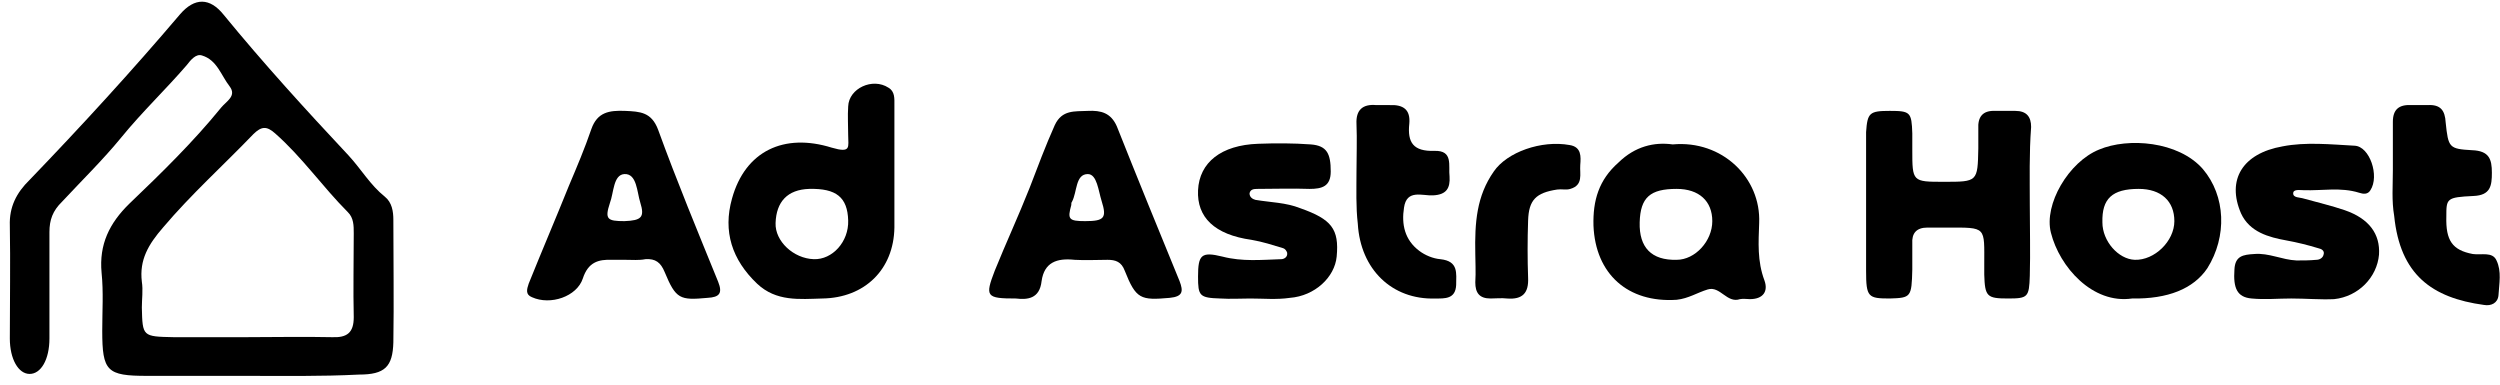
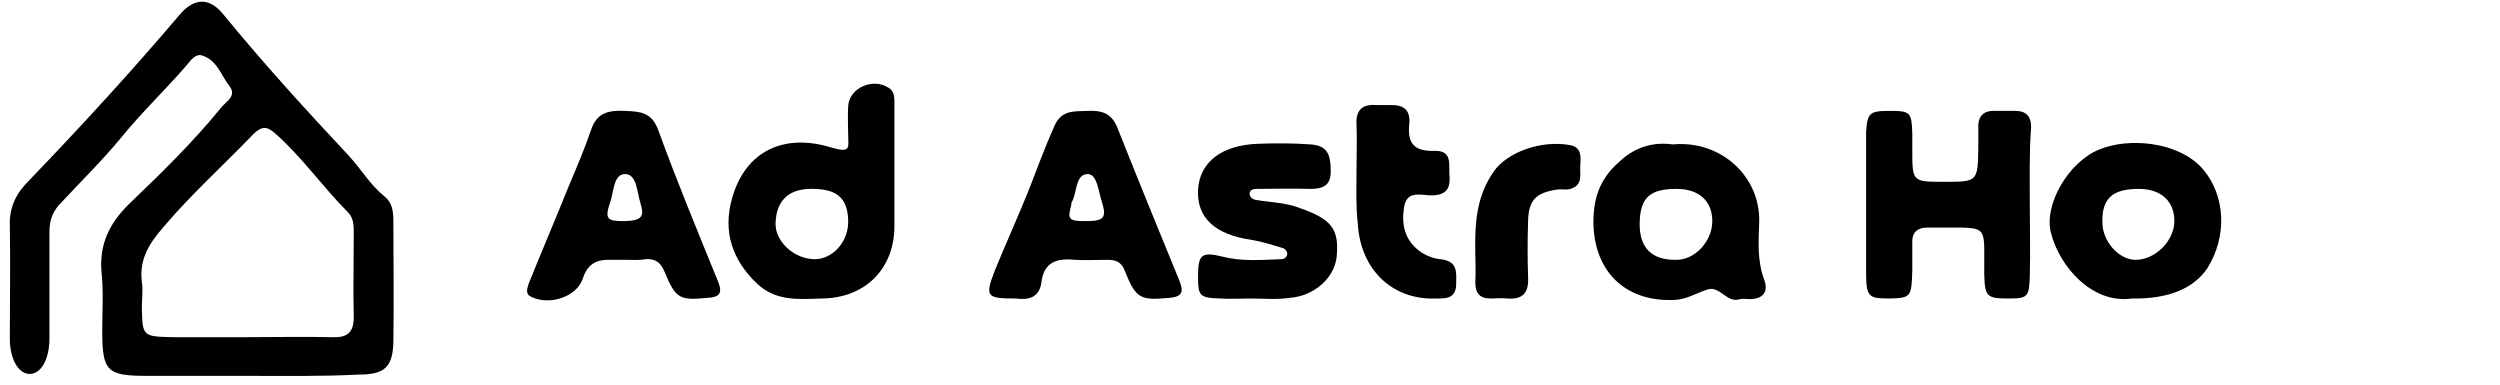
<svg xmlns="http://www.w3.org/2000/svg" width="234" height="36" viewBox="0 0 234 36" fill="none">
  <g clip-path="url(#clip0_2621_3299)">
    <path d="M23.04 35.181C19.95 35.181 16.861 35.181 13.772 35.181C10.003 35.181 9.57 34.758 9.57 30.957C9.57 29.146 9.694 27.336 9.508 25.526C9.261 22.871 10.25 20.879 12.103 19.069C15.131 16.172 18.097 13.276 20.692 10.078C21.186 9.474 22.175 8.991 21.495 8.086C20.692 7.06 20.321 5.612 18.9 5.19C18.344 5.009 17.85 5.612 17.479 6.095C15.502 8.388 13.277 10.5 11.362 12.853C9.632 14.965 7.655 16.896 5.801 18.888C4.936 19.733 4.627 20.578 4.627 21.724C4.627 25.043 4.627 28.362 4.627 31.681C4.627 33.672 3.824 35 2.774 35C1.723 35 0.92 33.612 0.92 31.681C0.92 28.181 0.982 24.621 0.92 21.121C0.858 19.371 1.538 18.043 2.774 16.836C7.593 11.828 12.351 6.638 16.861 1.327C18.22 -0.241 19.641 -0.241 20.939 1.388C24.646 5.914 28.601 10.258 32.617 14.543C33.791 15.81 34.656 17.319 36.015 18.405C36.695 18.948 36.818 19.793 36.818 20.578C36.818 24.379 36.88 28.241 36.818 32.043C36.757 34.336 36.015 35.06 33.605 35.06C30.022 35.241 26.562 35.181 23.04 35.181ZM23.04 31.56C25.697 31.56 28.354 31.5 31.072 31.56C32.493 31.621 33.111 31.138 33.111 29.69C33.049 27.095 33.111 24.5 33.111 21.845C33.111 21.121 33.111 20.396 32.555 19.853C30.207 17.5 28.292 14.724 25.758 12.491C24.955 11.767 24.461 11.828 23.719 12.552C20.939 15.448 17.911 18.164 15.255 21.302C13.895 22.871 13.03 24.319 13.277 26.371C13.401 27.155 13.277 28 13.277 28.784C13.339 31.5 13.339 31.5 16.243 31.56C18.529 31.56 20.754 31.56 23.04 31.56Z" fill="black" />
    <path d="M189.989 19.189C189.989 21.422 190.051 23.594 189.989 25.827C189.927 27.818 189.804 27.939 187.95 27.939C185.973 27.939 185.788 27.758 185.726 25.706C185.726 25.405 185.726 25.103 185.726 24.801C185.726 21.18 185.973 21.301 182.266 21.301C181.648 21.301 181.03 21.301 180.412 21.301C179.362 21.301 178.929 21.844 178.991 22.81C178.991 23.594 178.991 24.439 178.991 25.224C178.929 27.818 178.868 27.879 176.89 27.939C174.851 27.939 174.666 27.818 174.666 25.344C174.666 21.603 174.666 17.922 174.666 14.181C174.666 13.577 174.666 12.974 174.666 12.37C174.79 10.56 174.975 10.379 176.89 10.379C178.806 10.379 178.929 10.499 178.991 12.491C178.991 12.974 178.991 13.517 178.991 13.999C178.991 17.017 178.991 17.017 181.957 17.017C185.108 17.017 185.108 17.017 185.17 13.879C185.17 13.275 185.17 12.672 185.17 12.068C185.108 10.982 185.541 10.318 186.776 10.379C187.394 10.379 188.012 10.379 188.63 10.379C189.68 10.379 190.113 10.922 190.113 11.887C189.927 14.362 189.989 16.775 189.989 19.189Z" fill="black" />
    <path d="M83.716 16.172C83.716 17.862 83.716 19.612 83.716 21.302C83.654 25.224 80.935 27.879 76.981 27.939C74.818 28 72.656 28.241 70.864 26.552C68.516 24.319 67.651 21.664 68.516 18.586C69.752 14.12 73.397 12.431 77.846 13.819C79.699 14.362 79.39 13.758 79.39 12.672C79.39 11.767 79.329 10.862 79.39 9.957C79.452 8.267 81.677 7.241 83.159 8.207C83.777 8.569 83.716 9.233 83.716 9.836C83.716 11.948 83.716 14.06 83.716 16.172ZM79.39 20.638C79.329 18.465 78.278 17.62 75.745 17.681C73.706 17.741 72.656 18.888 72.594 20.879C72.532 22.569 74.262 24.198 76.177 24.259C77.907 24.319 79.452 22.629 79.39 20.638Z" fill="black" />
    <path d="M95.083 27.94C92.303 27.94 92.179 27.759 93.106 25.345C94.156 22.75 95.331 20.216 96.381 17.561C97.122 15.63 97.864 13.638 98.729 11.707C99.409 10.259 100.582 10.44 101.818 10.38C103.054 10.319 103.981 10.561 104.537 11.828C106.452 16.655 108.429 21.483 110.407 26.311C110.777 27.276 110.716 27.759 109.48 27.88C106.761 28.121 106.329 28 105.278 25.345C104.969 24.5 104.413 24.319 103.672 24.319C102.621 24.319 101.633 24.38 100.582 24.319C98.914 24.138 97.74 24.561 97.493 26.311C97.308 28 96.134 28.061 95.083 27.94ZM101.571 20.698C103.363 20.698 103.61 20.397 103.116 18.828C102.807 17.862 102.683 16.293 101.818 16.293C100.644 16.293 100.83 17.983 100.335 18.888C100.273 18.948 100.273 19.069 100.273 19.19C99.903 20.517 100.026 20.698 101.571 20.698Z" fill="black" />
    <path d="M58.568 24.319C58.135 24.319 57.764 24.319 57.332 24.319C55.973 24.258 55.046 24.56 54.551 26.069C53.995 27.758 51.524 28.603 49.794 27.819C49.176 27.577 49.3 27.094 49.485 26.551C50.721 23.474 52.018 20.456 53.254 17.379C53.995 15.629 54.737 13.879 55.355 12.069C55.911 10.499 57.023 10.319 58.506 10.379C59.927 10.439 60.977 10.499 61.595 12.129C63.325 16.896 65.302 21.663 67.218 26.37C67.65 27.456 67.341 27.819 66.229 27.879C63.634 28.12 63.264 28 62.213 25.465C61.842 24.56 61.348 24.198 60.421 24.258C59.803 24.379 59.185 24.319 58.568 24.319ZM58.444 20.698C60.05 20.637 60.359 20.336 59.927 18.948C59.618 17.982 59.618 16.232 58.444 16.293C57.394 16.353 57.455 18.043 57.085 19.008C56.59 20.517 56.838 20.698 58.444 20.698Z" fill="black" />
    <path d="M156.564 13.517C161.198 13.094 164.843 16.654 164.658 20.879C164.596 22.689 164.472 24.439 165.152 26.249C165.523 27.275 165.028 27.999 163.793 27.999C163.484 27.999 163.175 27.939 162.866 27.999C161.63 28.422 161.012 26.732 159.838 27.094C158.85 27.396 158.046 27.939 156.934 28.06C152.362 28.361 149.334 25.646 149.149 21.12C149.087 18.767 149.643 16.836 151.497 15.206C153.042 13.698 154.834 13.275 156.564 13.517ZM156.934 17.68C154.463 17.68 153.536 18.465 153.474 20.818C153.412 23.172 154.586 24.379 156.934 24.318C158.664 24.318 160.271 22.568 160.271 20.698C160.271 18.827 159.035 17.68 156.934 17.68Z" fill="black" />
-     <path d="M214.457 27.939C213.221 27.939 211.986 28.06 210.75 27.939C209.391 27.819 209.02 26.974 209.143 25.224C209.205 23.957 209.947 23.836 210.997 23.776C212.356 23.655 213.592 24.319 214.951 24.379C215.569 24.379 216.187 24.379 216.805 24.319C217.114 24.319 217.423 24.138 217.485 23.836C217.608 23.474 217.299 23.293 216.99 23.233C216.002 22.931 215.013 22.689 214.025 22.508C212.356 22.207 210.564 21.724 209.761 19.974C208.402 16.836 209.885 14.362 213.654 13.698C215.816 13.276 218.164 13.517 220.389 13.638C221.81 13.698 222.737 16.474 221.872 17.802C221.624 18.224 221.192 18.164 220.821 18.043C219.091 17.5 217.361 17.862 215.631 17.802C215.26 17.802 214.642 17.681 214.642 18.103C214.642 18.526 215.26 18.465 215.631 18.586C216.929 18.948 218.226 19.25 219.462 19.672C221.748 20.457 222.798 21.905 222.675 23.836C222.489 25.948 220.759 27.758 218.473 28C217.176 28.06 215.816 27.939 214.457 27.939Z" fill="black" />
    <path d="M199.566 27.939C195.859 28.482 192.769 24.982 191.966 21.784C191.286 19.129 193.634 15.146 196.476 13.999C199.195 12.853 203.891 13.215 206.177 15.81C208.34 18.344 208.463 22.146 206.61 25.103C205.312 27.034 202.902 27.999 199.566 27.939ZM200.184 17.68C197.712 17.68 196.724 18.585 196.785 20.818C196.785 22.568 198.268 24.258 199.813 24.318C201.667 24.379 203.52 22.568 203.52 20.698C203.52 18.827 202.284 17.68 200.184 17.68Z" fill="black" />
    <path d="M117.018 27.94C116.092 27.94 115.165 28.001 114.238 27.94C112.261 27.88 112.137 27.699 112.137 25.889C112.137 23.837 112.446 23.535 114.423 24.018C116.277 24.501 118.069 24.32 119.922 24.259C120.17 24.259 120.54 24.078 120.479 23.656C120.417 23.475 120.293 23.294 120.108 23.233C119.119 22.932 118.192 22.63 117.142 22.449C113.682 21.966 112.014 20.337 112.137 17.802C112.261 15.208 114.3 13.578 117.76 13.458C119.428 13.397 121.035 13.397 122.703 13.518C124.186 13.639 124.557 14.363 124.557 16.052C124.557 17.44 123.753 17.682 122.579 17.682C120.911 17.621 119.305 17.682 117.636 17.682C117.327 17.682 117.018 17.742 116.957 18.104C116.957 18.466 117.266 18.647 117.513 18.708C118.934 18.949 120.355 18.949 121.714 19.492C124.618 20.518 125.36 21.423 125.113 24.018C124.927 25.949 123.074 27.699 120.726 27.88C119.49 28.061 118.254 27.94 117.018 27.94Z" fill="black" />
-     <path d="M223.972 15.93C223.972 14.421 223.972 12.913 223.972 11.404C223.972 10.258 224.528 9.775 225.702 9.835C226.197 9.835 226.753 9.835 227.247 9.835C228.421 9.775 228.853 10.318 228.915 11.464C229.162 13.818 229.224 13.938 231.387 14.059C232.993 14.12 233.24 14.904 233.24 16.171C233.24 17.378 233.117 18.283 231.51 18.344C228.977 18.464 228.977 18.585 228.977 20.275C228.915 22.508 229.533 23.413 231.449 23.775C232.252 23.895 233.302 23.533 233.673 24.378C234.167 25.404 233.92 26.551 233.858 27.637C233.796 28.361 233.179 28.663 232.499 28.542C227.618 27.878 224.652 25.706 224.096 20.214C223.849 18.766 223.972 17.378 223.972 15.93Z" fill="black" />
    <path d="M126.967 16.113C126.967 14.605 127.029 13.096 126.967 11.587C126.905 10.32 127.523 9.717 128.821 9.837C129.253 9.837 129.624 9.837 130.056 9.837C131.354 9.777 132.033 10.26 131.91 11.587C131.725 13.337 132.281 14.182 134.258 14.122C136.05 14.062 135.555 15.51 135.679 16.536C135.741 17.561 135.432 18.225 134.134 18.286C133.146 18.346 131.663 17.682 131.416 19.432C131.168 21.001 131.477 22.45 132.837 23.475C133.393 23.898 134.134 24.2 134.814 24.26C136.544 24.441 136.297 25.587 136.297 26.674C136.235 28.001 135.246 27.941 134.32 27.941C130.303 28.061 127.338 25.225 127.09 20.941C126.905 19.372 126.967 17.743 126.967 16.113Z" fill="black" />
    <path d="M138.088 23.776C138.026 20.819 138.212 18.345 139.818 16.052C141.054 14.241 144.267 13.095 146.924 13.577C148.036 13.758 147.974 14.664 147.912 15.448C147.85 16.293 148.221 17.319 146.985 17.681C146.615 17.802 146.182 17.681 145.75 17.741C143.773 18.043 143.093 18.707 143.031 20.638C142.969 22.448 142.969 24.259 143.031 26.009C143.093 27.396 142.537 28.06 141.054 27.939C140.56 27.879 140.003 27.939 139.509 27.939C138.459 27.939 138.088 27.396 138.088 26.431C138.15 25.465 138.088 24.439 138.088 23.776Z" fill="black" />
  </g>
  <defs>
    <clipPath id="clip0_2621_3299">
      <rect width="233" height="35" fill="white" transform="translate(0.92 0.182)" />
    </clipPath>
  </defs>
</svg>